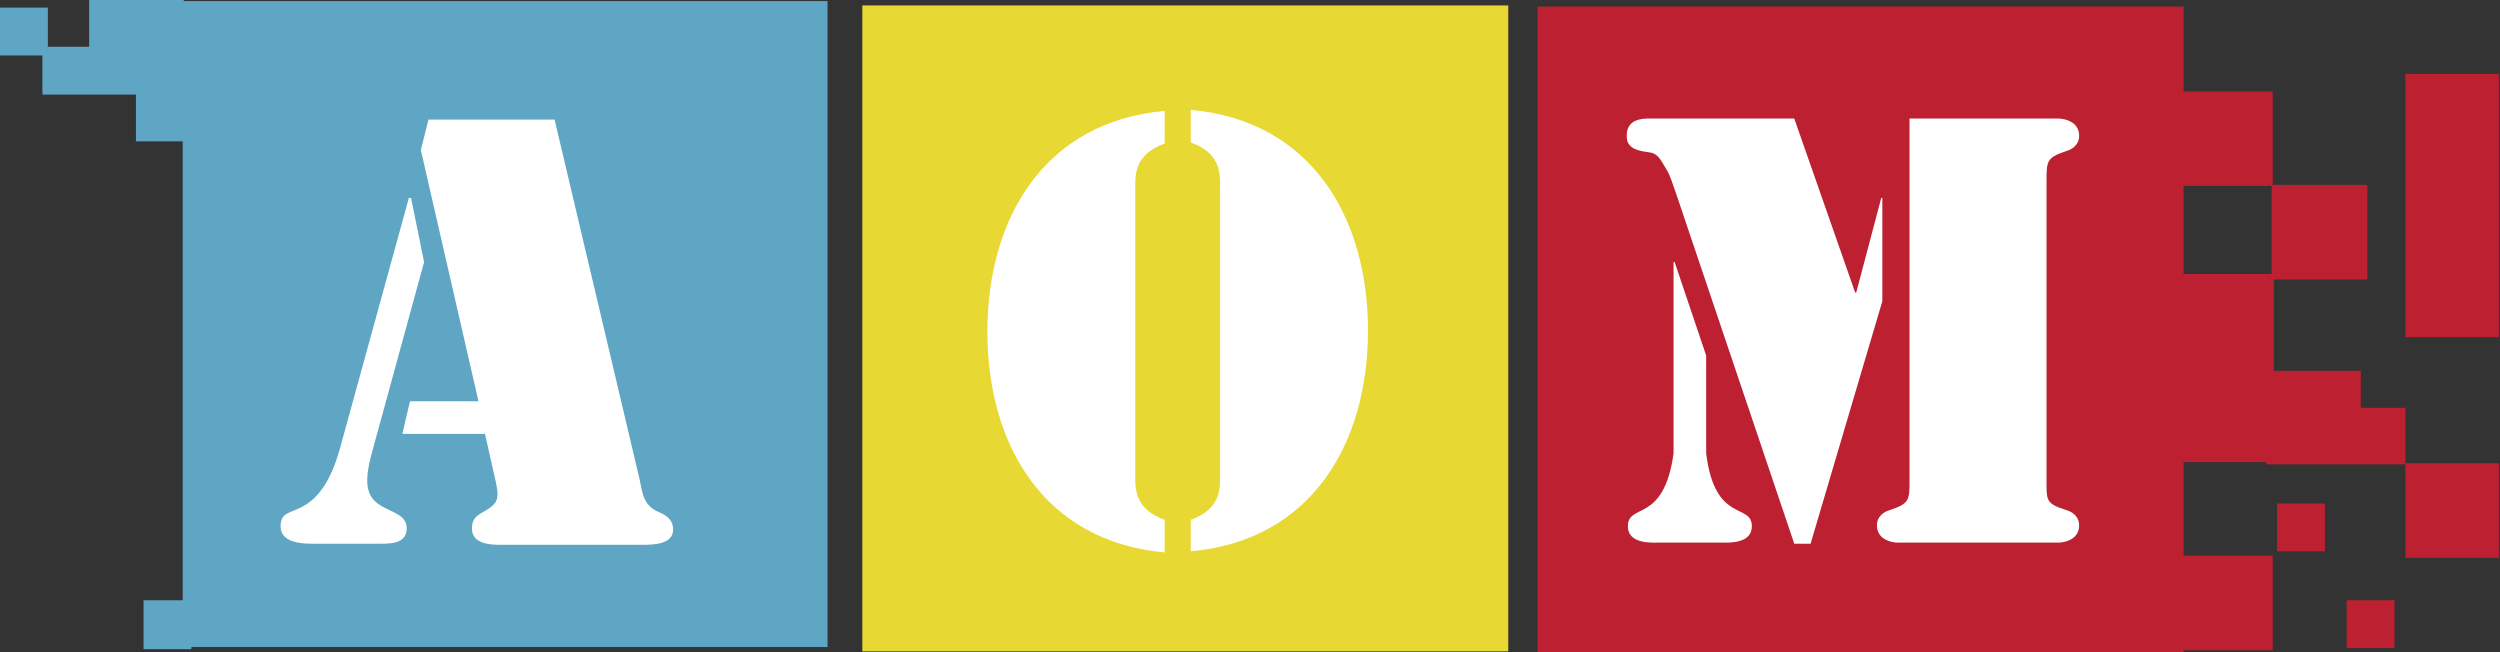
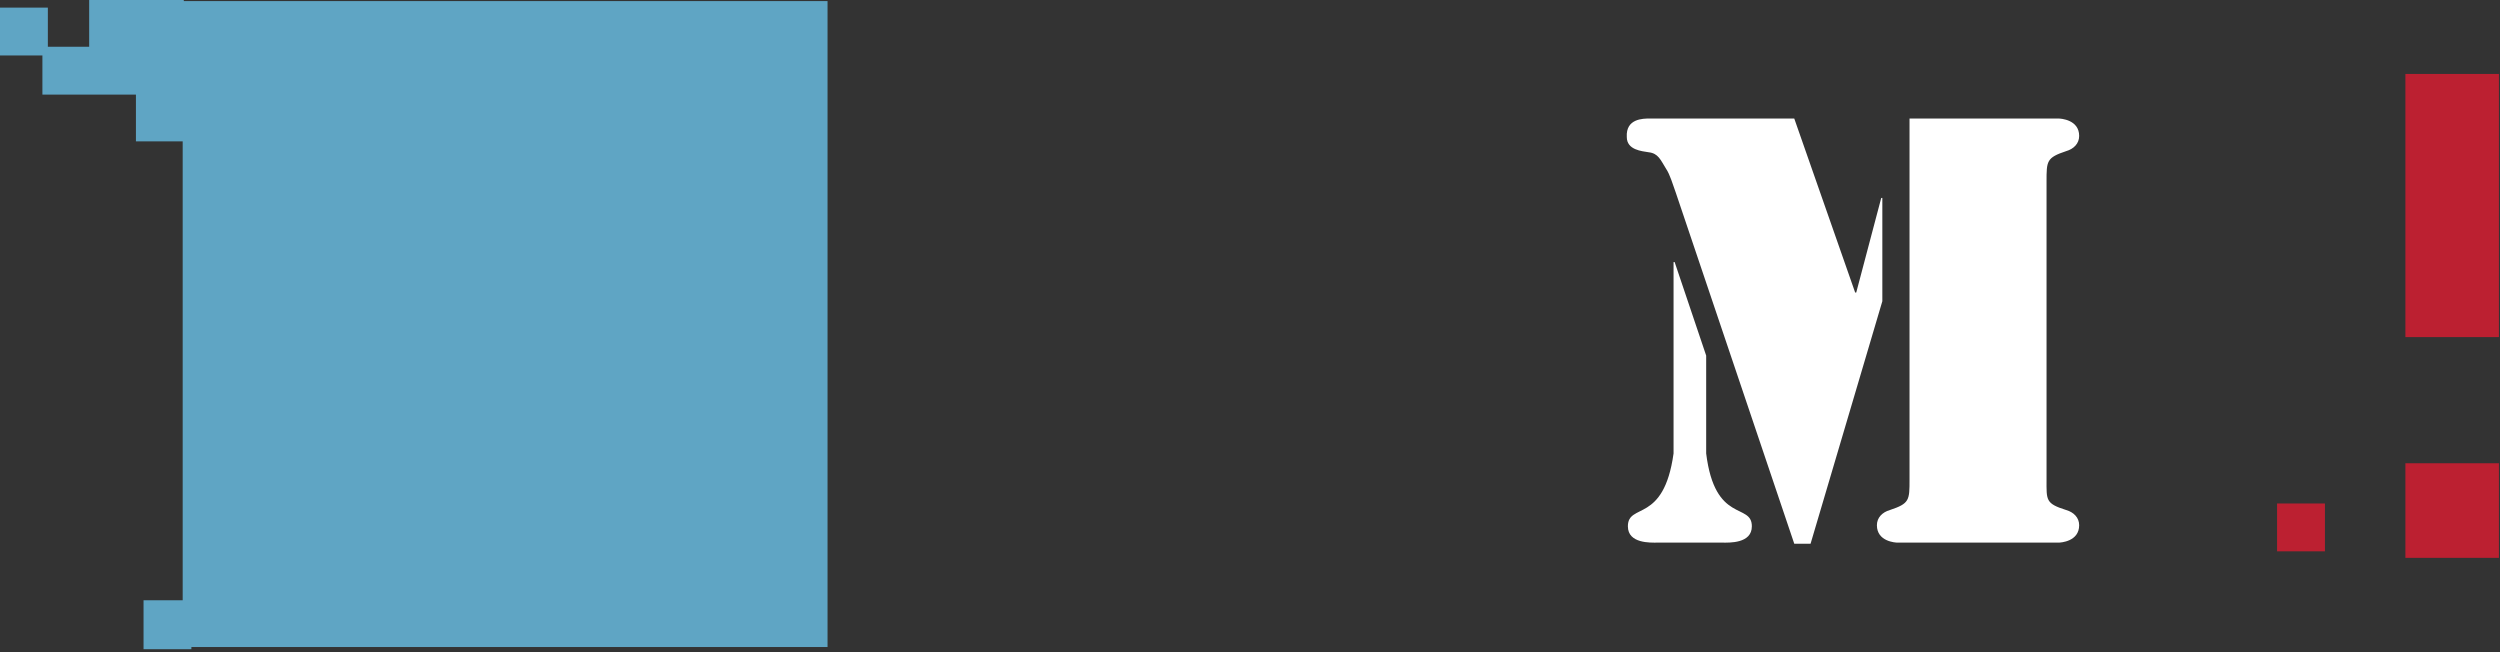
<svg xmlns="http://www.w3.org/2000/svg" version="1.1" id="レイヤー_1" x="0px" y="0px" viewBox="0 0 229.9 60" style="enable-background:new 0 0 229.9 60;" xml:space="preserve">
  <rect x="0" y="0" width="229.9" height="60" fill="#333333" stroke="none" />
  <style type="text/css">
	.st0{fill:#5FA5C4;}
	.st1{fill:#E8D833;}
	.st2{fill:#BC2031;}
	.st3{fill:#FFFFFF;}
</style>
  <g>
    <polygon class="st0" points="76.1,0.1 16.9,0.1 16.9,0 8.2,0 8.2,4.3 4.4,4.3 4.4,0.7 0,0.7 0,5.1 3.9,5.1 3.9,8.7 8.3,8.7    8.3,8.7 12.5,8.7 12.5,13 16.8,13 16.8,55.2 13.2,55.2 13.2,59.7 17.6,59.7 17.6,59.5 76.1,59.5  " />
-     <rect x="79.3" y="0.5" class="st1" width="59.4" height="59.4" />
    <g>
      <rect x="221.2" y="42.6" class="st2" width="8.6" height="8.7" />
      <rect x="221.2" y="6.8" class="st2" width="8.6" height="24.2" />
-       <path class="st2" d="M217.1,34.1h-8v-0.2v-8.2h8.6V17H209V8.4h-8.2V0.6h-59.4V60h59.4v-0.2h8.2v-8.7h-8.2v-8.6h7.6v0.2h7.5h1.2    h4.1v-5.2h-4.1V34.1z M208.9,17.1v8.1h-8.1v-8.1H208.9z" />
      <rect x="209.4" y="46.3" class="st2" width="4.4" height="4.4" />
-       <rect x="215.8" y="55.2" class="st2" width="4.4" height="4.4" />
    </g>
-     <path class="st3" d="M39,24.1L34.1,42c-0.8,3.2-0.1,4.1,1.7,4.9c0.8,0.4,1.6,0.7,1.6,1.7c0,1.5-1.7,1.4-2.7,1.4h-6   c-1,0-2.9-0.1-2.9-1.6c0-1.3,0.9-1.2,2-1.8c1.1-0.6,2.5-1.8,3.5-5.5l6.3-22.9h0.2L39,24.1z M44.6,39.9h-7.6l0.7-3H44l-5.3-23.1   l0.7-2.8H51l7.8,33c0.3,1.5,0.4,2.5,1.8,3.1c0.7,0.3,1.3,0.7,1.3,1.6c0,1.4-1.9,1.4-2.9,1.4h-13c-1,0-2.6-0.1-2.6-1.5   c0-0.8,0.3-1.1,1-1.5c1.4-0.8,1.6-1.1,1.1-3.2L44.6,39.9z" />
-     <path class="st3" d="M107.1,13.2c-2.5,0.9-2.7,2.5-2.7,3.8V44c0,1.3,0.2,2.9,2.7,3.8v3c-11.1-1-16.3-9.9-16.3-20.3   c0-10.4,5.2-19.3,16.3-20.3V13.2z M109.5,47.8c2.5-0.9,2.7-2.5,2.7-3.8V16.9c0-1.3-0.2-2.9-2.7-3.8v-3c11.1,1,16.3,9.9,16.3,20.3   c0,10.4-5.2,19.3-16.3,20.3V47.8z" />
    <path class="st3" d="M151.7,10.9H165l5.6,16h0.1l2.3-8.7h0.1v9.5L166.5,50H165l-10.9-32.3c-0.3-0.8-0.5-1.6-0.9-2.2   c-0.5-0.8-0.7-1.4-1.6-1.5c-0.6-0.1-2-0.2-2-1.4C149.5,10.9,151.1,10.9,151.7,10.9z M153.9,24.1h0.1l2.9,8.6v9   c0.8,6.5,4.2,4.5,4.2,6.7c0,1.6-2.1,1.5-2.7,1.5h-6c-0.6,0-2.7,0.1-2.7-1.5c0-2.2,3.3-0.2,4.2-6.7V24.1z M175.5,10.9h13.8   c0.2,0,1.9,0.1,1.9,1.6c0,0.7-0.5,1.2-1.2,1.4c-1.8,0.6-1.8,0.9-1.8,2.8v27.4c0,1.9-0.1,2.2,1.8,2.8c0.7,0.2,1.2,0.7,1.2,1.4   c0,1.5-1.7,1.6-1.9,1.6h-14.8c-0.2,0-1.9-0.1-1.9-1.6c0-0.7,0.5-1.2,1.2-1.4c1.8-0.6,1.8-0.9,1.8-2.8V10.9z" />
  </g>
</svg>